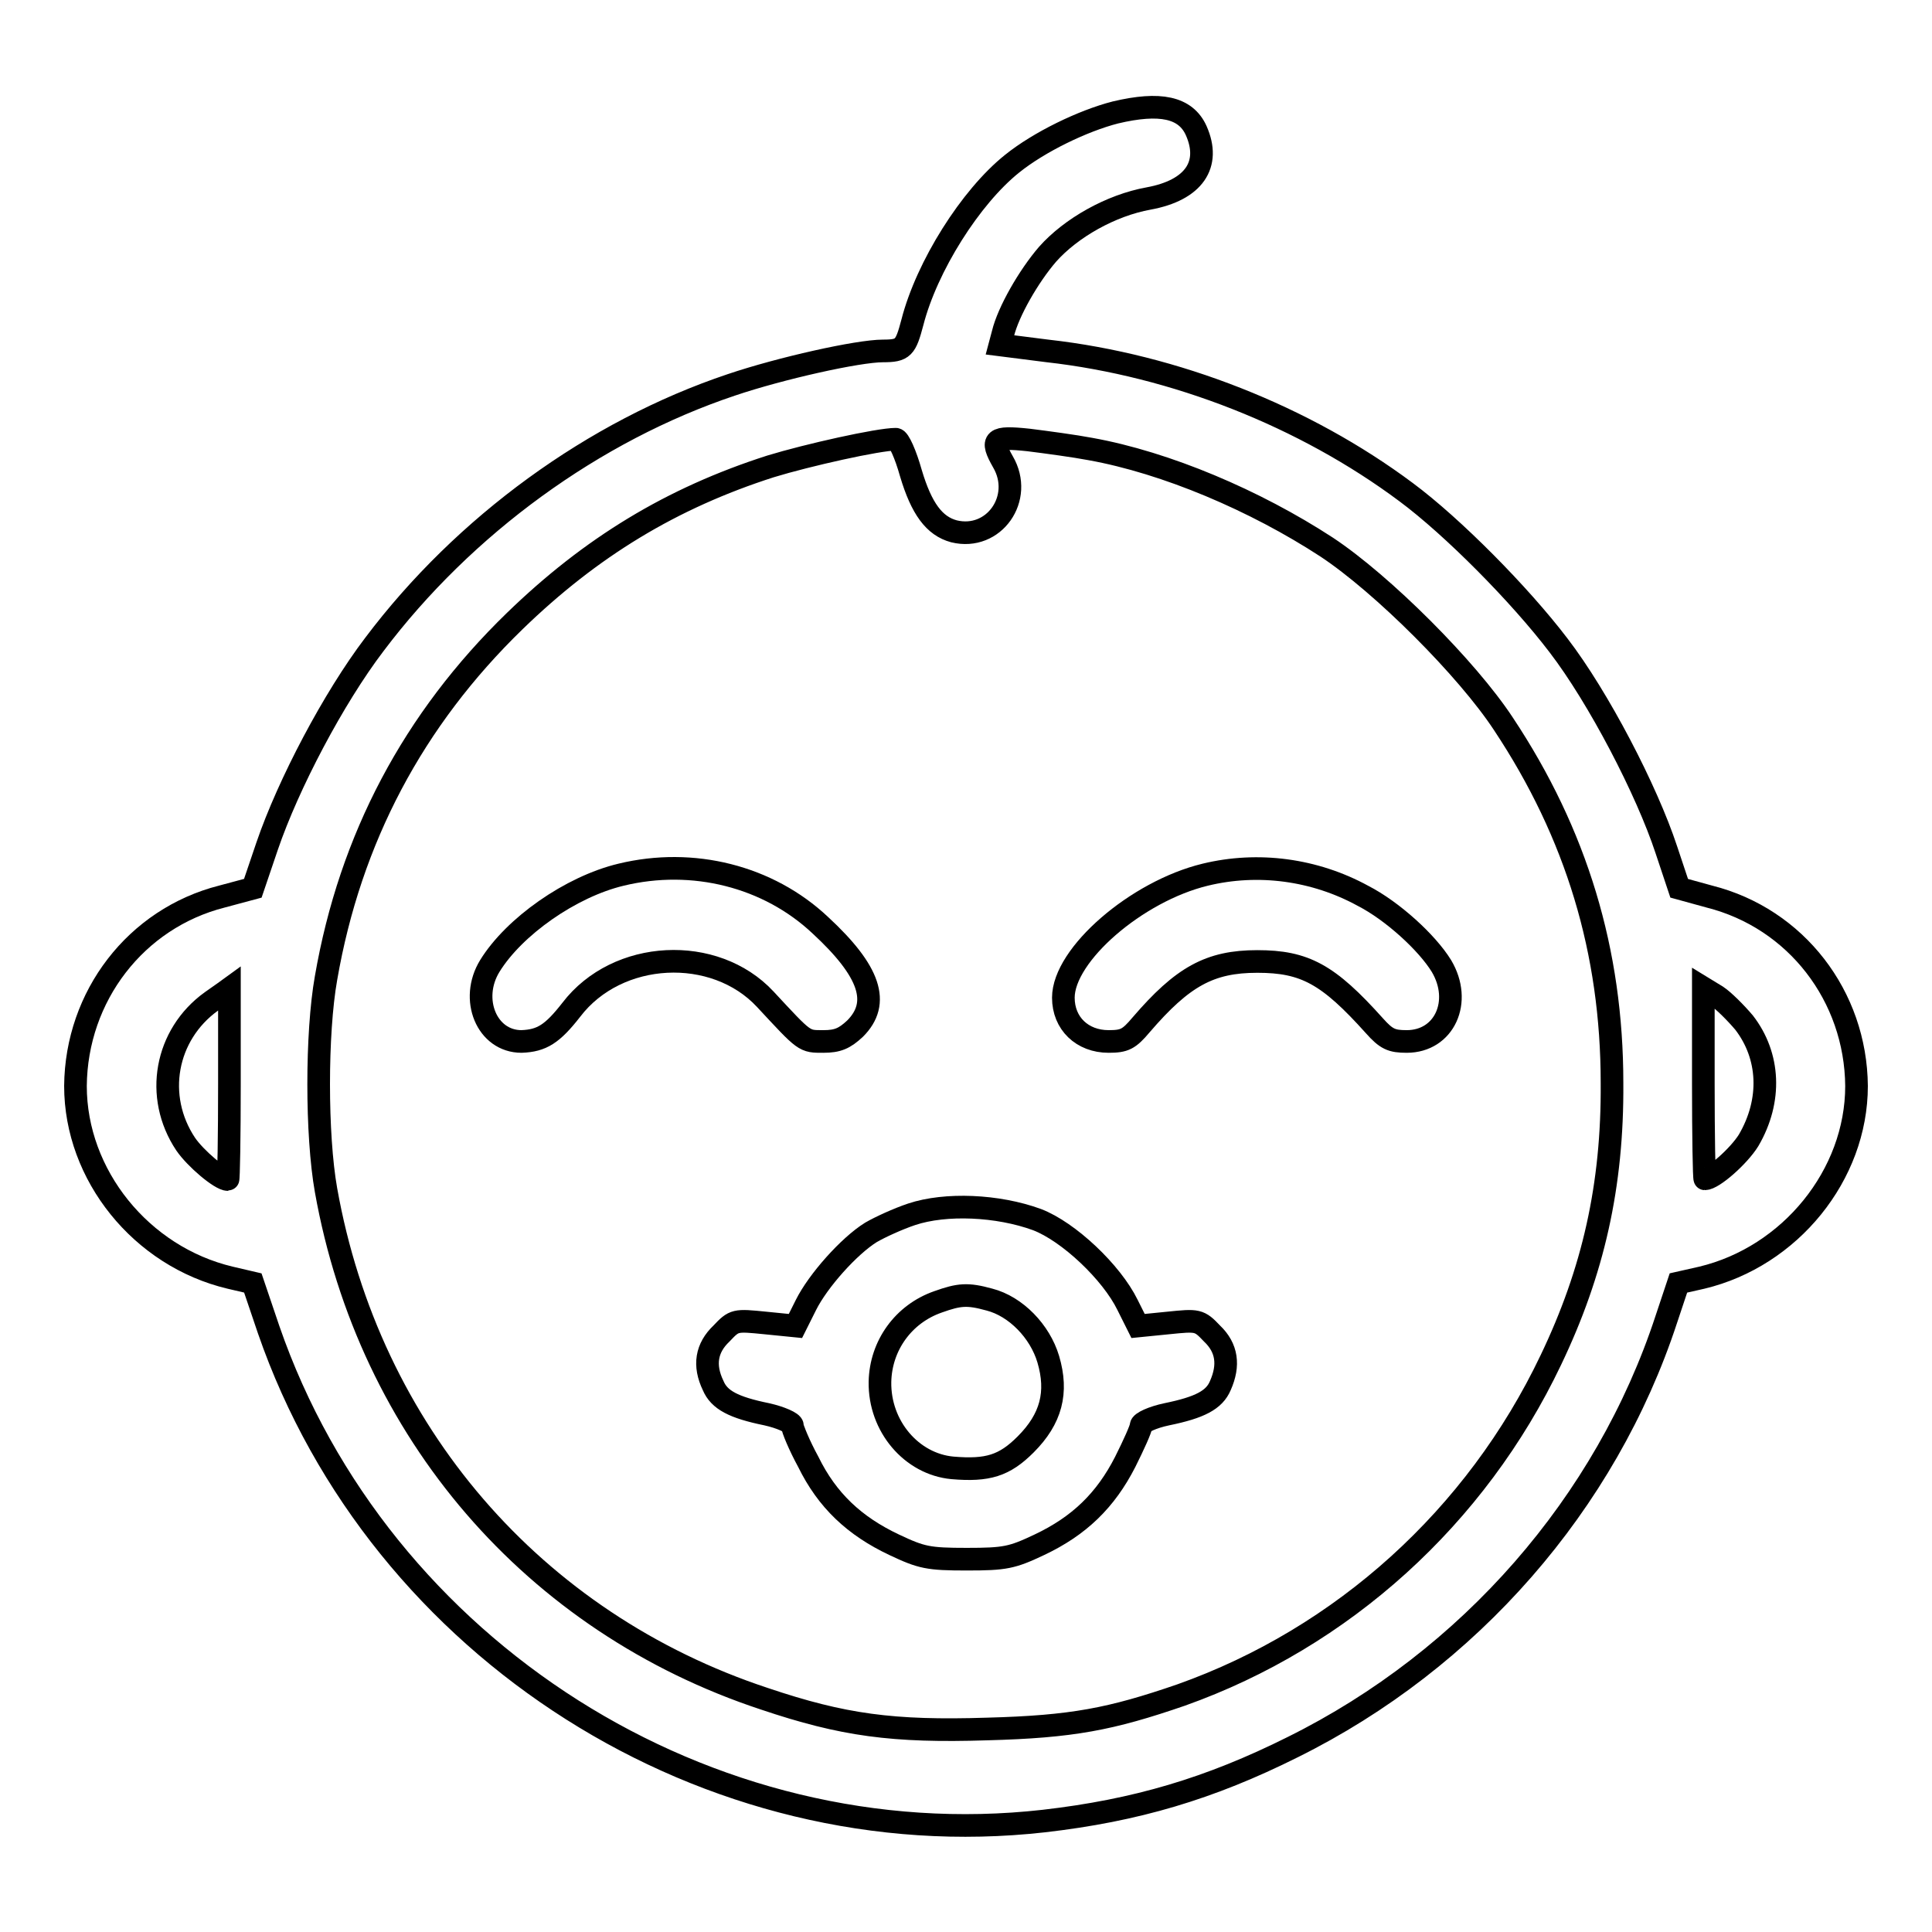
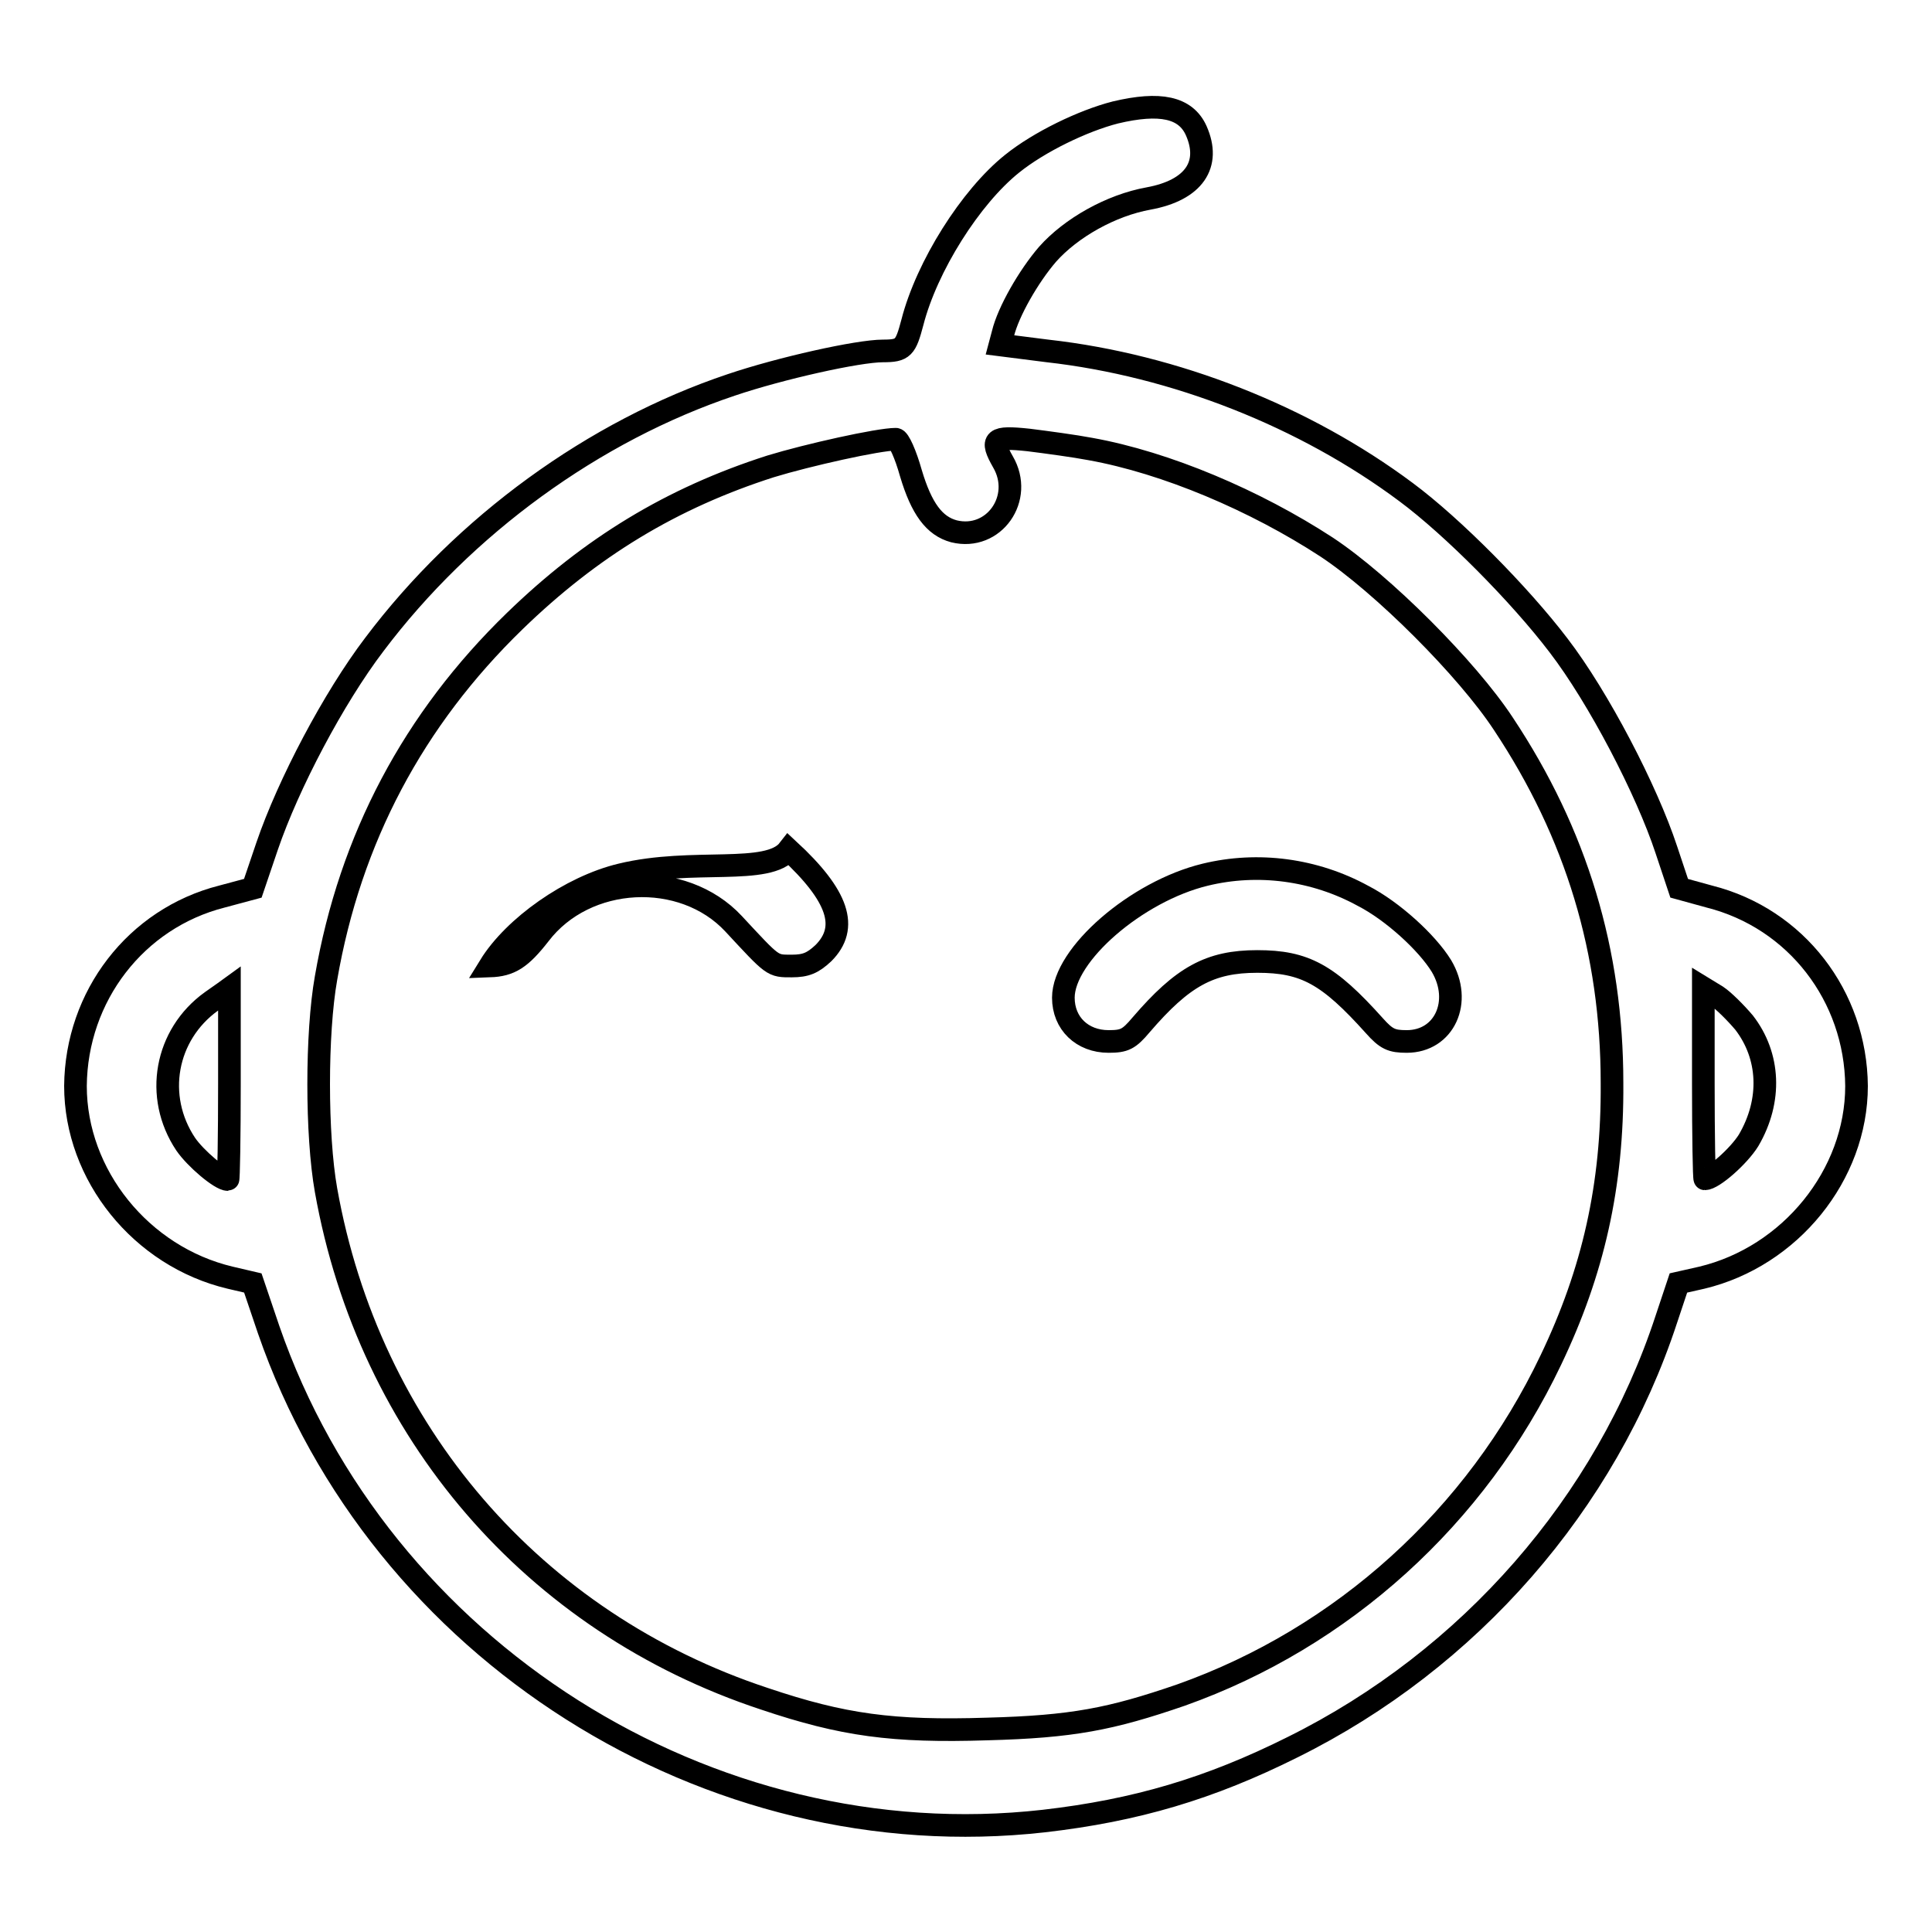
<svg xmlns="http://www.w3.org/2000/svg" version="1.1" x="0px" y="0px" viewBox="0 0 256 256" enable-background="new 0 0 256 256" xml:space="preserve">
  <g>
    <g>
      <g>
        <path stroke-width="3" fill-opacity="0" stroke="#000000" d="M147.8,14.9c-4.3,1.1-10.1,3.9-13.7,6.8c-5.5,4.4-11.3,13.6-13.2,21c-0.9,3.4-1.2,3.8-3.9,3.8c-3.3,0-13.6,2.3-20.1,4.5c-18.2,6.1-35.4,18.6-47.3,34.4c-5.4,7.1-11.4,18.5-14.2,26.7l-1.9,5.6l-4.1,1.1C18,121.7,10.1,132,10,143.9c0,11.8,8.7,22.6,20.5,25.4l3,0.7l2.1,6.2c14.7,42.5,58.3,70.1,102.7,65.1c12.2-1.4,22-4.3,33-9.8c23.4-11.6,41.5-32.3,49.5-56.7l1.6-4.8l3.1-0.7c11.7-2.8,20.5-13.6,20.5-25.4c-0.1-11.9-8-22.2-19.5-25.1l-4-1.1l-1.7-5.1c-2.6-7.9-9-20.2-14.3-27.1c-5.1-6.7-14-15.7-20.2-20.3c-13.4-10-30.6-16.8-47.5-18.7l-6.3-0.8l0.4-1.5c0.7-2.9,3.4-7.6,5.9-10.5c3.1-3.5,8.4-6.5,13.4-7.4c6-1.1,8.3-4.5,6.3-9C157.1,14.2,153.7,13.5,147.8,14.9z M144.5,59.5c10,1.8,21.8,6.8,31.3,13c7.4,4.9,18.6,16.1,23.4,23.4c9.7,14.6,14.4,30.2,14.4,47.6c0.1,13.6-2.5,25-8.1,36.7c-9.9,20.8-27.6,36.8-49,44.4c-9.3,3.2-14.4,4.2-25.7,4.5c-12.5,0.4-19.1-0.5-29.5-4c-30.6-10.1-52.4-35.4-58.1-67.4c-1.3-7.3-1.3-20.8,0-28.1c3.2-18.5,11.6-34.3,25-47.3c10.1-9.8,20.8-16.3,33.9-20.5c4.9-1.5,14.3-3.6,16.6-3.6c0.4,0,1.3,2,2,4.5c1.4,4.7,3.1,7,5.7,7.7c5.3,1.3,9.3-4.4,6.5-9.2c-1.7-3-1.3-3.4,3.4-2.9C138.7,58.6,142.4,59.1,144.5,59.5z M30.4,143.6c0,7-0.1,12.7-0.2,12.7c-1,0-4.3-2.8-5.6-4.7c-4.2-6.3-2.7-14.5,3.4-18.9c1.3-0.9,2.4-1.7,2.4-1.7S30.4,136.6,30.4,143.6z M231.1,135.5c3.4,4.4,3.7,10.3,0.6,15.6c-1.3,2.1-4.7,5.1-5.8,5.1c-0.1,0-0.2-5.7-0.2-12.6v-12.7l1.8,1.1C228.4,132.6,230,134.2,231.1,135.5z" />
-         <path stroke-width="3" fill-opacity="0" stroke="#000000" d="M82.3,115.9c-6.7,1.6-14.2,6.9-17.4,12.1c-2.7,4.4-0.4,10,4.2,10c2.7-0.1,4.1-1,6.6-4.2c6.1-8,19-8.6,25.7-1.4c5.3,5.7,5.1,5.6,7.7,5.6c1.9,0,2.8-0.4,4.2-1.7c3.4-3.4,2-7.6-4.6-13.7C101.8,116.1,91.8,113.6,82.3,115.9z" />
+         <path stroke-width="3" fill-opacity="0" stroke="#000000" d="M82.3,115.9c-6.7,1.6-14.2,6.9-17.4,12.1c2.7-0.1,4.1-1,6.6-4.2c6.1-8,19-8.6,25.7-1.4c5.3,5.7,5.1,5.6,7.7,5.6c1.9,0,2.8-0.4,4.2-1.7c3.4-3.4,2-7.6-4.6-13.7C101.8,116.1,91.8,113.6,82.3,115.9z" />
        <path stroke-width="3" fill-opacity="0" stroke="#000000" d="M159.7,115.9c-9.1,2.2-18.8,10.6-18.8,16.3c0,3.4,2.5,5.8,6,5.8c2.1,0,2.7-0.3,4.3-2.2c5.5-6.4,9.1-8.4,15.4-8.4c6.3,0,9.4,1.7,15.5,8.5c1.6,1.8,2.3,2.1,4.3,2.1c5,0,7.4-5.3,4.6-10c-1.9-3.1-6.5-7.3-10.4-9.3C174.2,115.2,166.7,114.2,159.7,115.9z" />
-         <path stroke-width="3" fill-opacity="0" stroke="#000000" d="M120.8,160.9c-1.8,0.6-4.2,1.7-5.4,2.4c-2.9,1.8-7,6.4-8.6,9.6l-1.4,2.8l-4-0.4c-4-0.4-4.1-0.4-5.8,1.4c-2,1.9-2.4,4.2-1.1,6.9c0.8,1.9,2.7,2.9,7.1,3.8c1.8,0.4,3.4,1.1,3.4,1.5c0,0.4,0.9,2.6,2.1,4.8c2.5,5.1,6.1,8.5,11.4,11c3.6,1.7,4.5,1.9,9.6,1.9s6-0.2,9.6-1.9c5.3-2.5,8.8-5.9,11.4-11c1.1-2.2,2.1-4.4,2.1-4.8c0-0.4,1.5-1.1,3.4-1.5c4.4-0.9,6.3-1.9,7.1-3.8c1.2-2.7,0.9-5-1.1-6.9c-1.7-1.8-1.9-1.8-5.8-1.4l-4,0.4l-1.4-2.8c-2.1-4.3-7.8-9.7-12-11.3C132.2,159.7,125.3,159.4,120.8,160.9z M131.1,172.2c3.5,0.9,6.7,4.2,7.8,7.9c1.3,4.4,0.4,7.9-3,11.3c-2.8,2.8-5,3.5-9.7,3.1c-5.4-0.5-9.7-5.5-9.6-11.4c0.1-4.8,3.1-9,7.7-10.6C127.1,171.5,128.2,171.4,131.1,172.2z" />
      </g>
    </g>
  </g>
</svg>